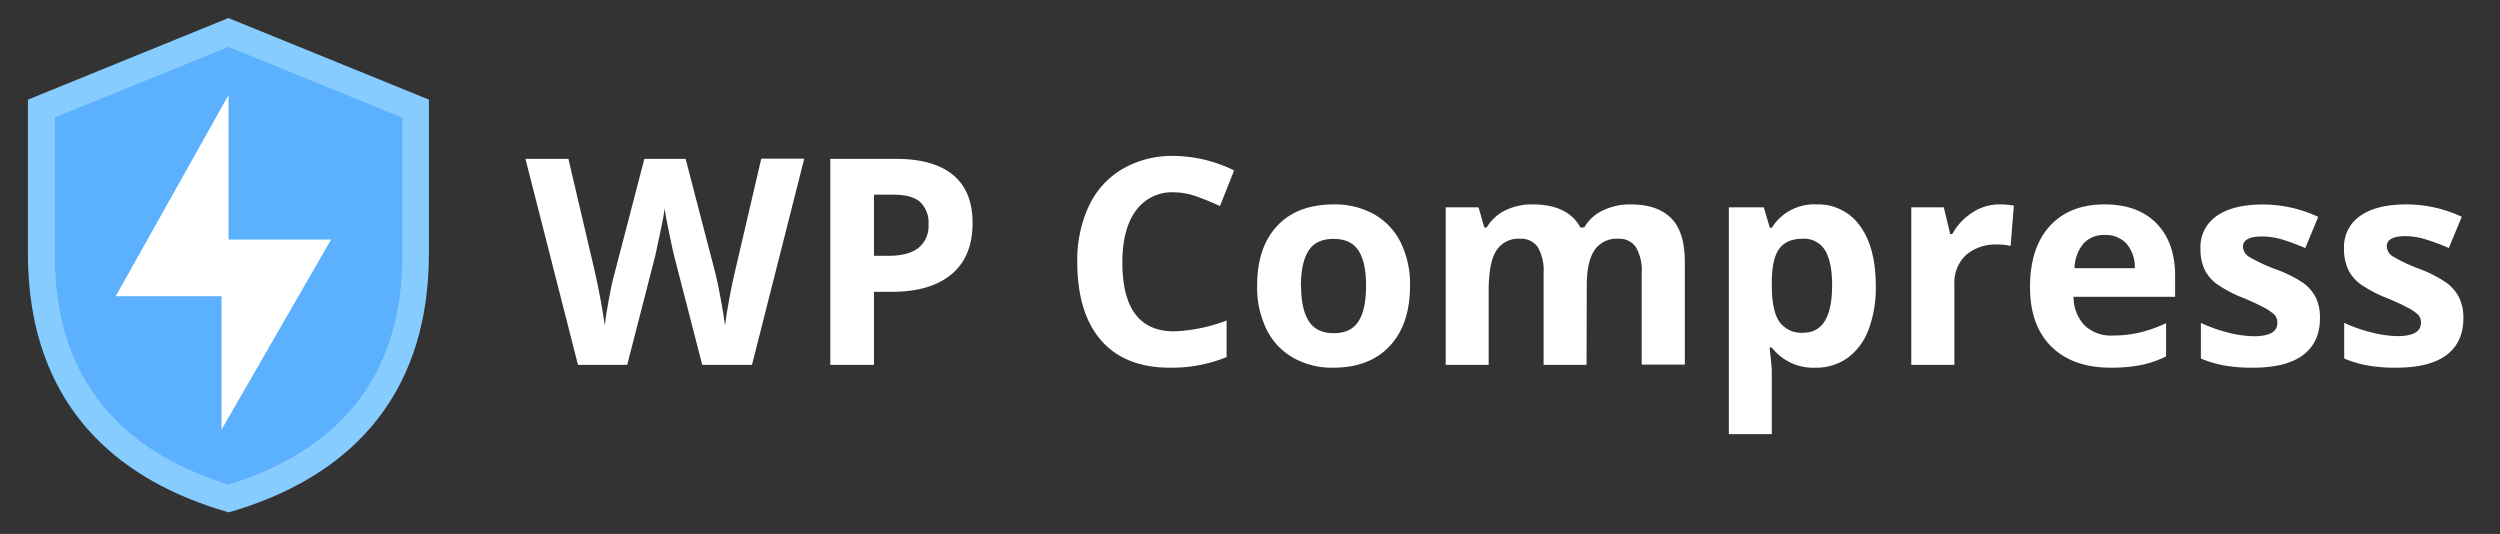
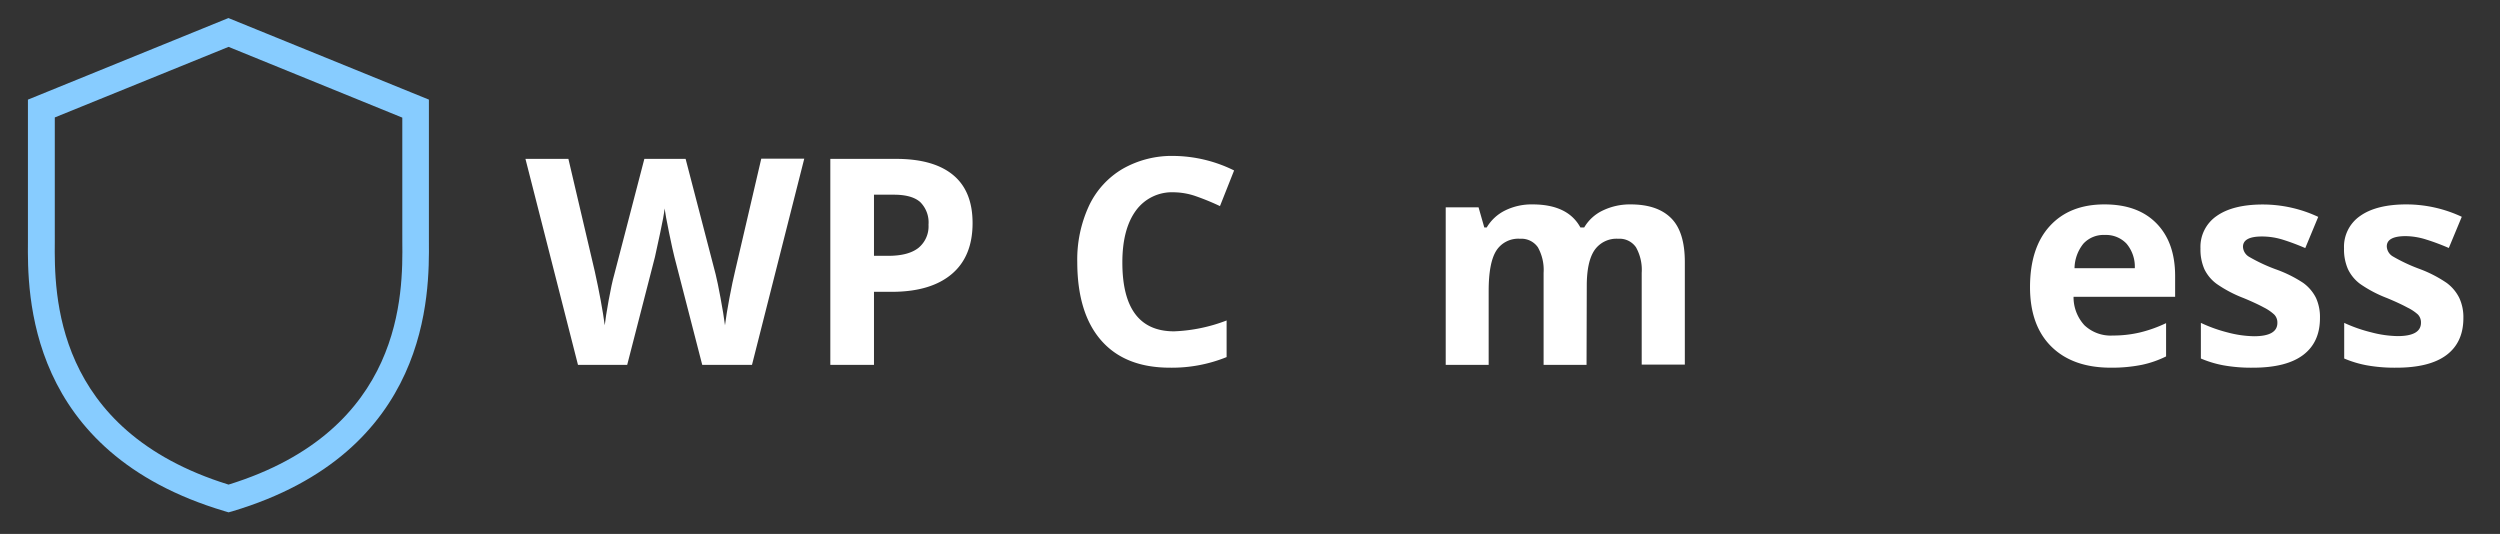
<svg xmlns="http://www.w3.org/2000/svg" id="Layer_1" data-name="Layer 1" viewBox="0 0 561.14 119.84" width="1200" height="256.28">
  <rect x="0" y="0" width="561.14" height="119.84" fill="#333333" stroke="none" />
  <defs>
    <style>.cls-1{fill:#fff;}.cls-2{fill:#5cb1ff;}.cls-3{fill:#87ccff;}</style>
  </defs>
  <title>WP Compress logo - W</title>
  <path class="cls-1" d="M168.79,81.89H157.62l-6.26-24.28c-.23-.87-.62-2.65-1.18-5.36s-.88-4.53-1-5.46q-.18,1.71-1,5.49t-1.17,5.39l-6.23,24.22H129.73L117.94,35.66h9.64L133.5,60.9q1.55,7,2.24,12.11.19-1.8.87-5.58t1.28-5.87l6.74-25.9h9.26l6.74,25.9q.44,1.74,1.1,5.31c.45,2.39.78,4.43,1,6.14.21-1.65.54-3.7,1-6.15s.88-4.44,1.26-6l5.88-25.24h9.65Z" />
  <path class="cls-1" d="M218.3,50.08q0,7.47-4.66,11.42t-13.26,4h-4.21V81.89h-9.8V35.66h14.76q8.42,0,12.8,3.62T218.3,50.08Zm-22.13,7.34h3.22c3,0,5.27-.6,6.77-1.79a6.24,6.24,0,0,0,2.25-5.2,6.43,6.43,0,0,0-1.88-5.09c-1.26-1.1-3.22-1.64-5.9-1.64h-4.46Z" />
  <path class="cls-1" d="M263.49,43.16a10,10,0,0,0-8.57,4.16q-3,4.16-3,11.58,0,15.46,11.6,15.47a36.55,36.55,0,0,0,11.8-2.44v8.22a32.65,32.65,0,0,1-12.72,2.38q-10.08,0-15.43-6.12T241.8,58.84a28.67,28.67,0,0,1,2.62-12.63A19,19,0,0,1,252,37.89,22.27,22.27,0,0,1,263.49,35,31.18,31.18,0,0,1,277,38.26l-3.17,8a55,55,0,0,0-5.21-2.15A15.6,15.6,0,0,0,263.49,43.16Z" />
-   <path class="cls-1" d="M316.49,64.15q0,8.64-4.55,13.51t-12.68,4.87a17.78,17.78,0,0,1-9-2.23,14.79,14.79,0,0,1-6-6.41,21.53,21.53,0,0,1-2.09-9.74q0-8.66,4.52-13.47c3-3.2,7.25-4.8,12.72-4.8a17.92,17.92,0,0,1,9,2.21,14.81,14.81,0,0,1,6,6.36A21.3,21.3,0,0,1,316.49,64.15Zm-24.45,0q0,5.25,1.73,7.94t5.61,2.69q3.86,0,5.55-2.67c1.13-1.78,1.69-4.44,1.69-8s-.57-6.12-1.7-7.87-3-2.62-5.6-2.62-4.43.87-5.57,2.6S292,60.63,292,64.15Z" />
  <path class="cls-1" d="M356.11,81.89h-9.64V61.25a10.4,10.4,0,0,0-1.28-5.74,4.51,4.51,0,0,0-4-1.92,5.85,5.85,0,0,0-5.37,2.72c-1.12,1.81-1.68,4.8-1.68,9V81.89h-9.64V46.54h7.37l1.29,4.52h.54a9.85,9.85,0,0,1,4.11-3.81,13.44,13.44,0,0,1,6.17-1.37q7.94,0,10.75,5.18h.85a9.56,9.56,0,0,1,4.19-3.82A14,14,0,0,1,366,45.88q6,0,9.09,3.08t3.08,9.88v23h-9.68V61.25a10.32,10.32,0,0,0-1.28-5.74,4.48,4.48,0,0,0-4-1.92,6,6,0,0,0-5.29,2.53q-1.75,2.54-1.76,8Z" />
-   <path class="cls-1" d="M407.46,82.53A11.72,11.72,0,0,1,397.69,78h-.5c.33,3,.5,4.66.5,5.13V97.45h-9.64V46.54h7.84l1.36,4.59h.44a11.17,11.17,0,0,1,10-5.25,11.48,11.48,0,0,1,9.8,4.83q3.54,4.84,3.54,13.44A26.47,26.47,0,0,1,419.4,74a13.76,13.76,0,0,1-4.73,6.35A12.08,12.08,0,0,1,407.46,82.53Zm-2.84-28.94c-2.39,0-4.12.74-5.22,2.2s-1.67,3.88-1.71,7.26v1c0,3.8.57,6.51,1.69,8.16a6.06,6.06,0,0,0,5.36,2.47q6.5,0,6.49-10.69c0-3.48-.54-6.09-1.6-7.83A5.46,5.46,0,0,0,404.62,53.59Z" />
-   <path class="cls-1" d="M448.76,45.88a15.62,15.62,0,0,1,3.26.28l-.73,9.05a10.66,10.66,0,0,0-2.85-.32,10.24,10.24,0,0,0-7.19,2.37,8.56,8.56,0,0,0-2.58,6.64v18H429V46.54h7.3l1.43,6h.47a13.28,13.28,0,0,1,4.44-4.79A10.92,10.92,0,0,1,448.76,45.88Z" />
  <path class="cls-1" d="M473.8,82.53q-8.54,0-13.34-4.72t-4.81-13.34q0-8.88,4.45-13.74t12.28-4.85q7.5,0,11.67,4.27t4.17,11.79v4.68h-22.8A9.3,9.3,0,0,0,467.86,73a8.57,8.57,0,0,0,6.39,2.31,26.12,26.12,0,0,0,6-.67,30,30,0,0,0,5.94-2.11V80a22.87,22.87,0,0,1-5.4,1.88A34.2,34.2,0,0,1,473.8,82.53Zm-1.35-29.79a6.14,6.14,0,0,0-4.81,1.94,9,9,0,0,0-2,5.52h13.53a8,8,0,0,0-1.87-5.52A6.32,6.32,0,0,0,472.45,52.74Z" />
  <path class="cls-1" d="M520.73,71.4q0,5.43-3.78,8.28t-11.3,2.85a35.27,35.27,0,0,1-6.58-.53A24.1,24.1,0,0,1,494,80.47v-8A33,33,0,0,0,500,74.62a24.41,24.41,0,0,0,5.92.85q5.25,0,5.25-3a2.54,2.54,0,0,0-.69-1.85A10.07,10.07,0,0,0,508.11,69q-1.69-.92-4.55-2.11a28,28,0,0,1-6-3.16,8.87,8.87,0,0,1-2.78-3.33,11,11,0,0,1-.87-4.64,8.39,8.39,0,0,1,3.65-7.29c2.43-1.71,5.89-2.57,10.35-2.57a29.34,29.34,0,0,1,12.43,2.78l-2.91,7q-2.66-1.14-5-1.87a15.75,15.75,0,0,0-4.71-.73q-4.27,0-4.27,2.31a2.73,2.73,0,0,0,1.37,2.25,37.63,37.63,0,0,0,6,2.81A28.22,28.22,0,0,1,517,63.52a9.32,9.32,0,0,1,2.84,3.35A10.37,10.37,0,0,1,520.73,71.4Z" />
  <path class="cls-1" d="M552.92,71.4q0,5.43-3.78,8.28t-11.3,2.85a35.27,35.27,0,0,1-6.58-.53,24.1,24.1,0,0,1-5.09-1.53v-8a33,33,0,0,0,6.06,2.12,24.41,24.41,0,0,0,5.92.85q5.25,0,5.25-3a2.54,2.54,0,0,0-.69-1.85A10.07,10.07,0,0,0,540.3,69q-1.69-.92-4.55-2.11a28,28,0,0,1-6-3.16A8.87,8.87,0,0,1,527,60.38a11,11,0,0,1-.87-4.64,8.39,8.39,0,0,1,3.65-7.29c2.43-1.71,5.89-2.57,10.35-2.57a29.34,29.34,0,0,1,12.43,2.78l-2.91,7q-2.65-1.14-5-1.87A15.75,15.75,0,0,0,540,53q-4.28,0-4.27,2.31a2.73,2.73,0,0,0,1.37,2.25,37.63,37.63,0,0,0,6,2.81,28.22,28.22,0,0,1,6.07,3.13A9.32,9.32,0,0,1,552,66.87,10.23,10.23,0,0,1,552.92,71.4Z" />
-   <path class="cls-2" d="M51.3,111.9c44.21-13.19,42-48.82,42-59.15V24.38l-42-17.1-42,17.1V52.75C9.28,63.08,7.08,98.71,51.3,111.9Z" />
  <path class="cls-3" d="M51.3,115l-.86-.26C5.89,101.49,6.17,65.84,6.27,54.13c0-.5,0-1,0-1.38V22.36l45-18.31,45,18.31V52.75c0,.42,0,.88,0,1.38.09,11.71.38,47.36-44.17,60.65Zm-39-88.64V52.75c0,.43,0,.91,0,1.43-.1,11.63-.34,42.4,39,54.59,39.37-12.19,39.12-43,39-54.59,0-.52,0-1,0-1.43V26.4l-39-15.88Z" />
-   <polygon class="cls-1" points="51.3 21.32 51.3 53.77 74.31 53.77 49.73 96.42 49.73 66.48 25.98 66.48 51.3 21.32" />
</svg>